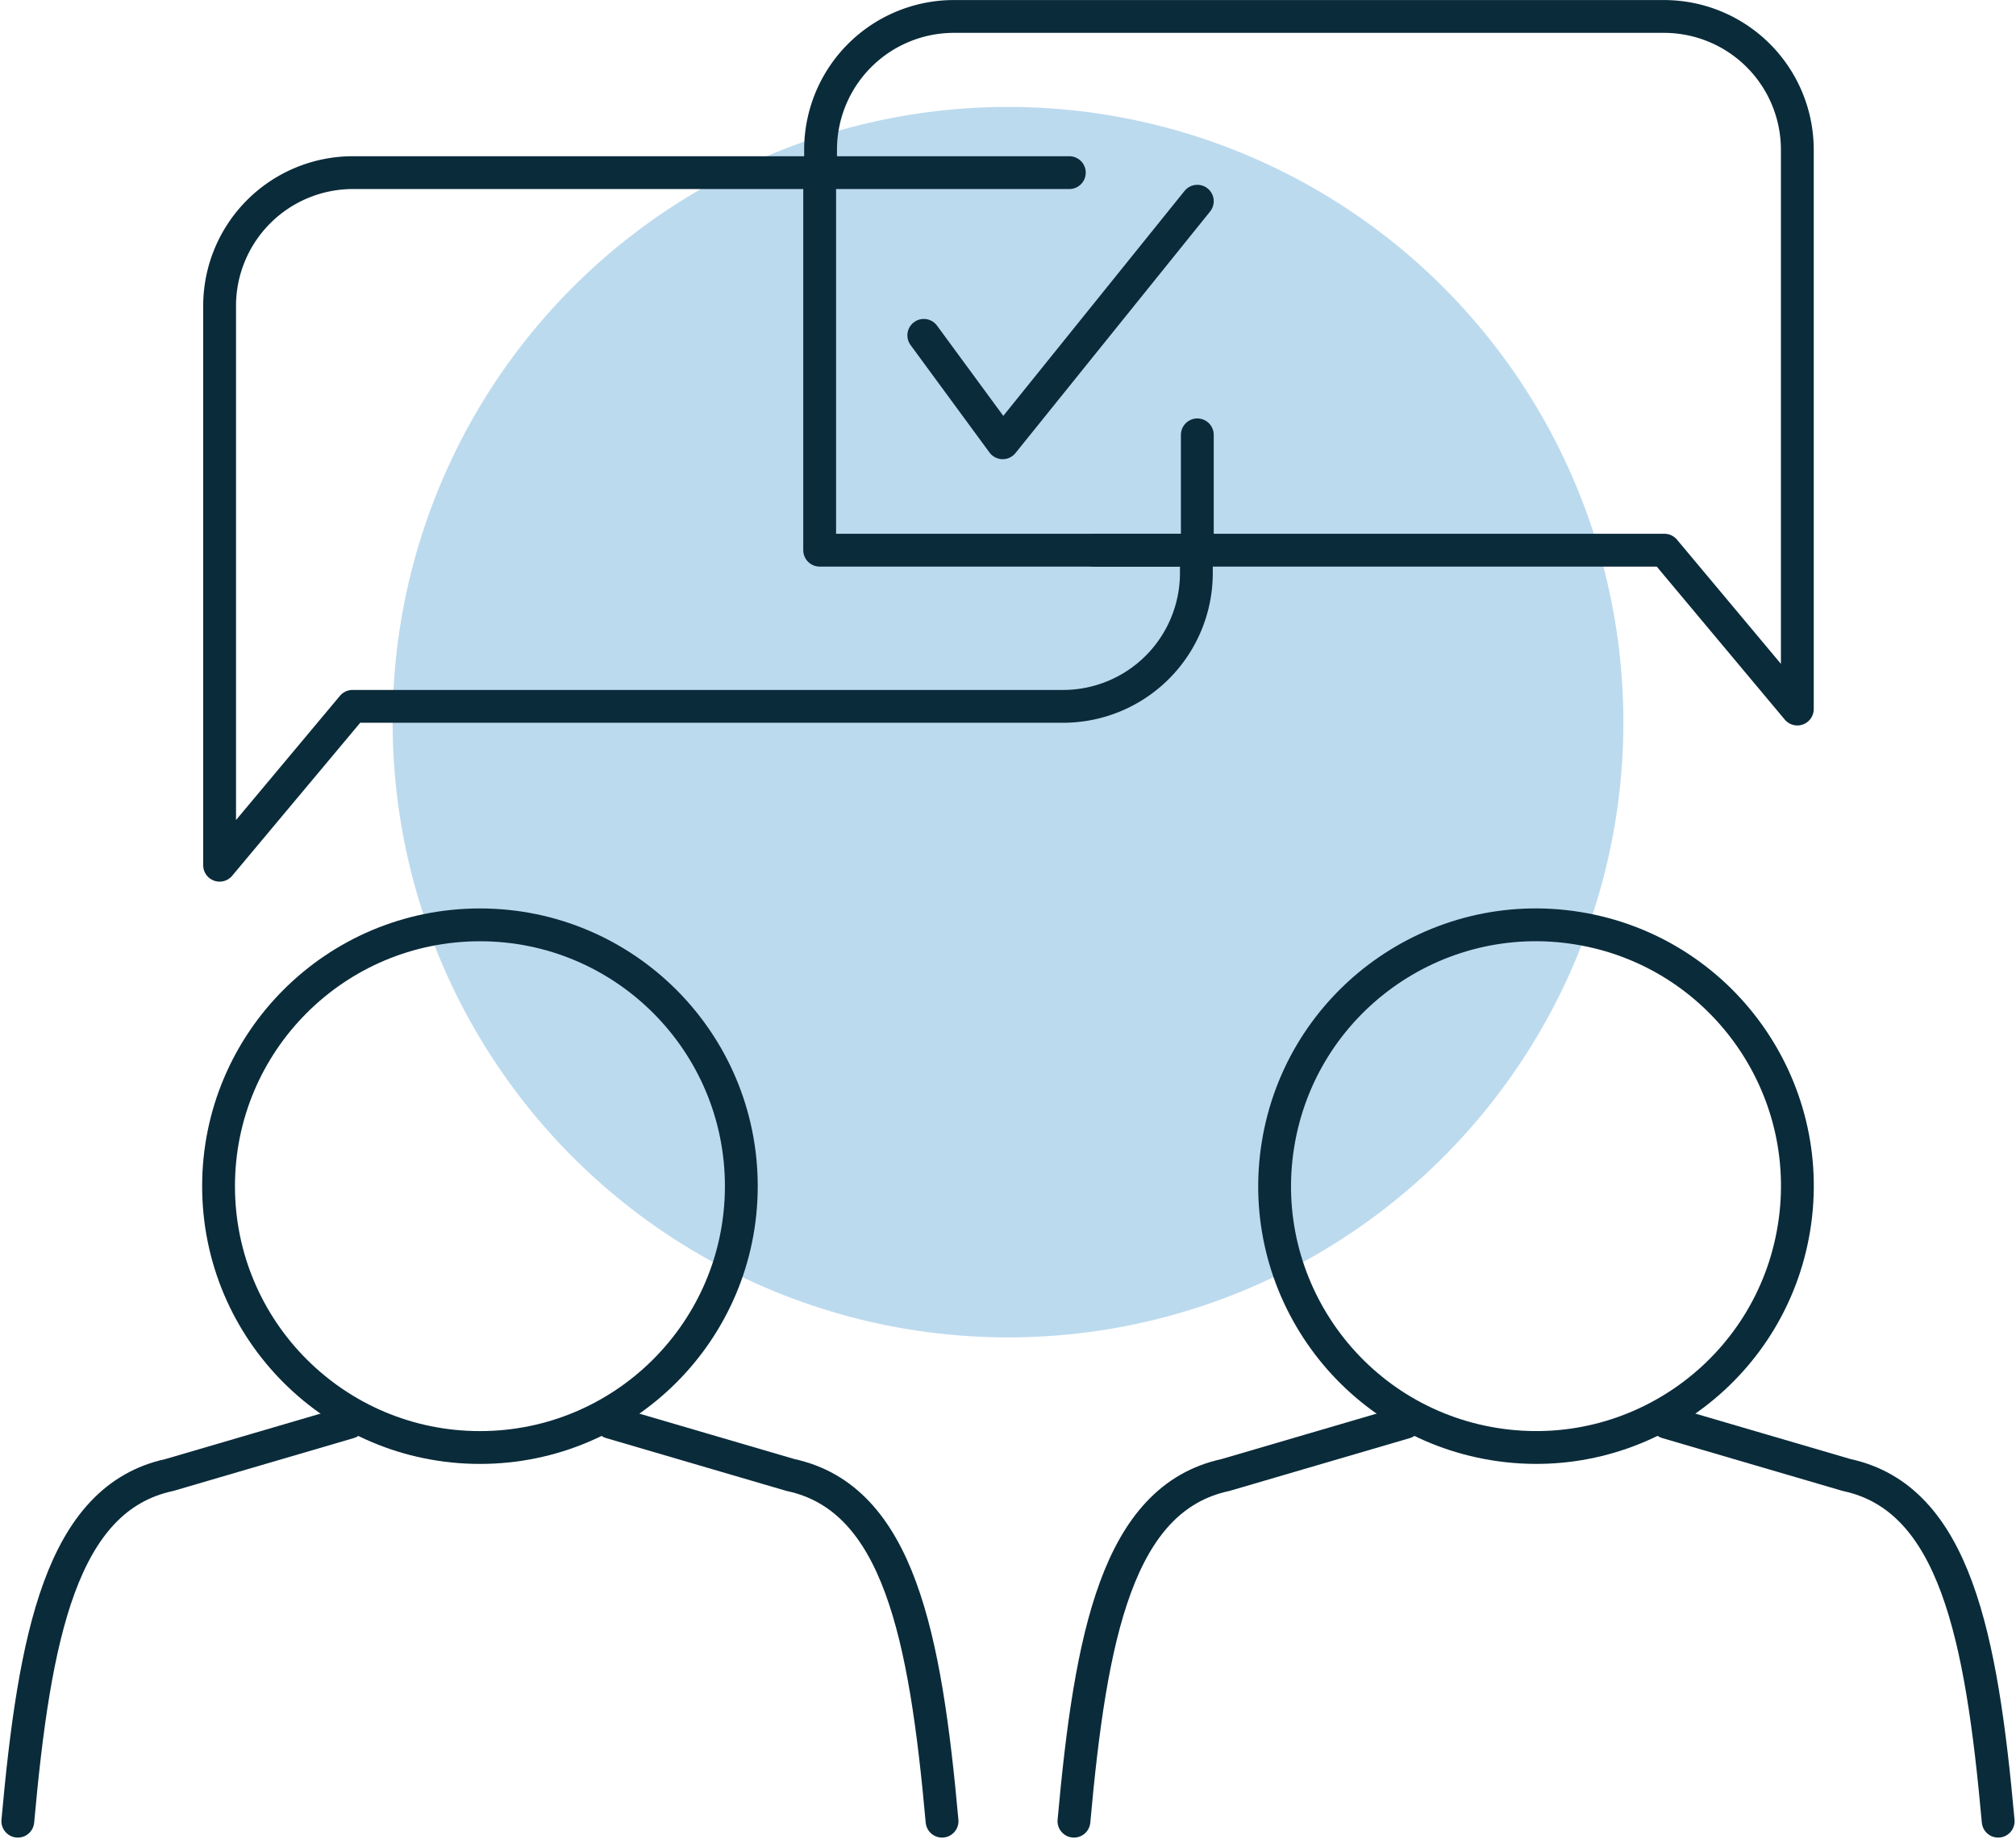
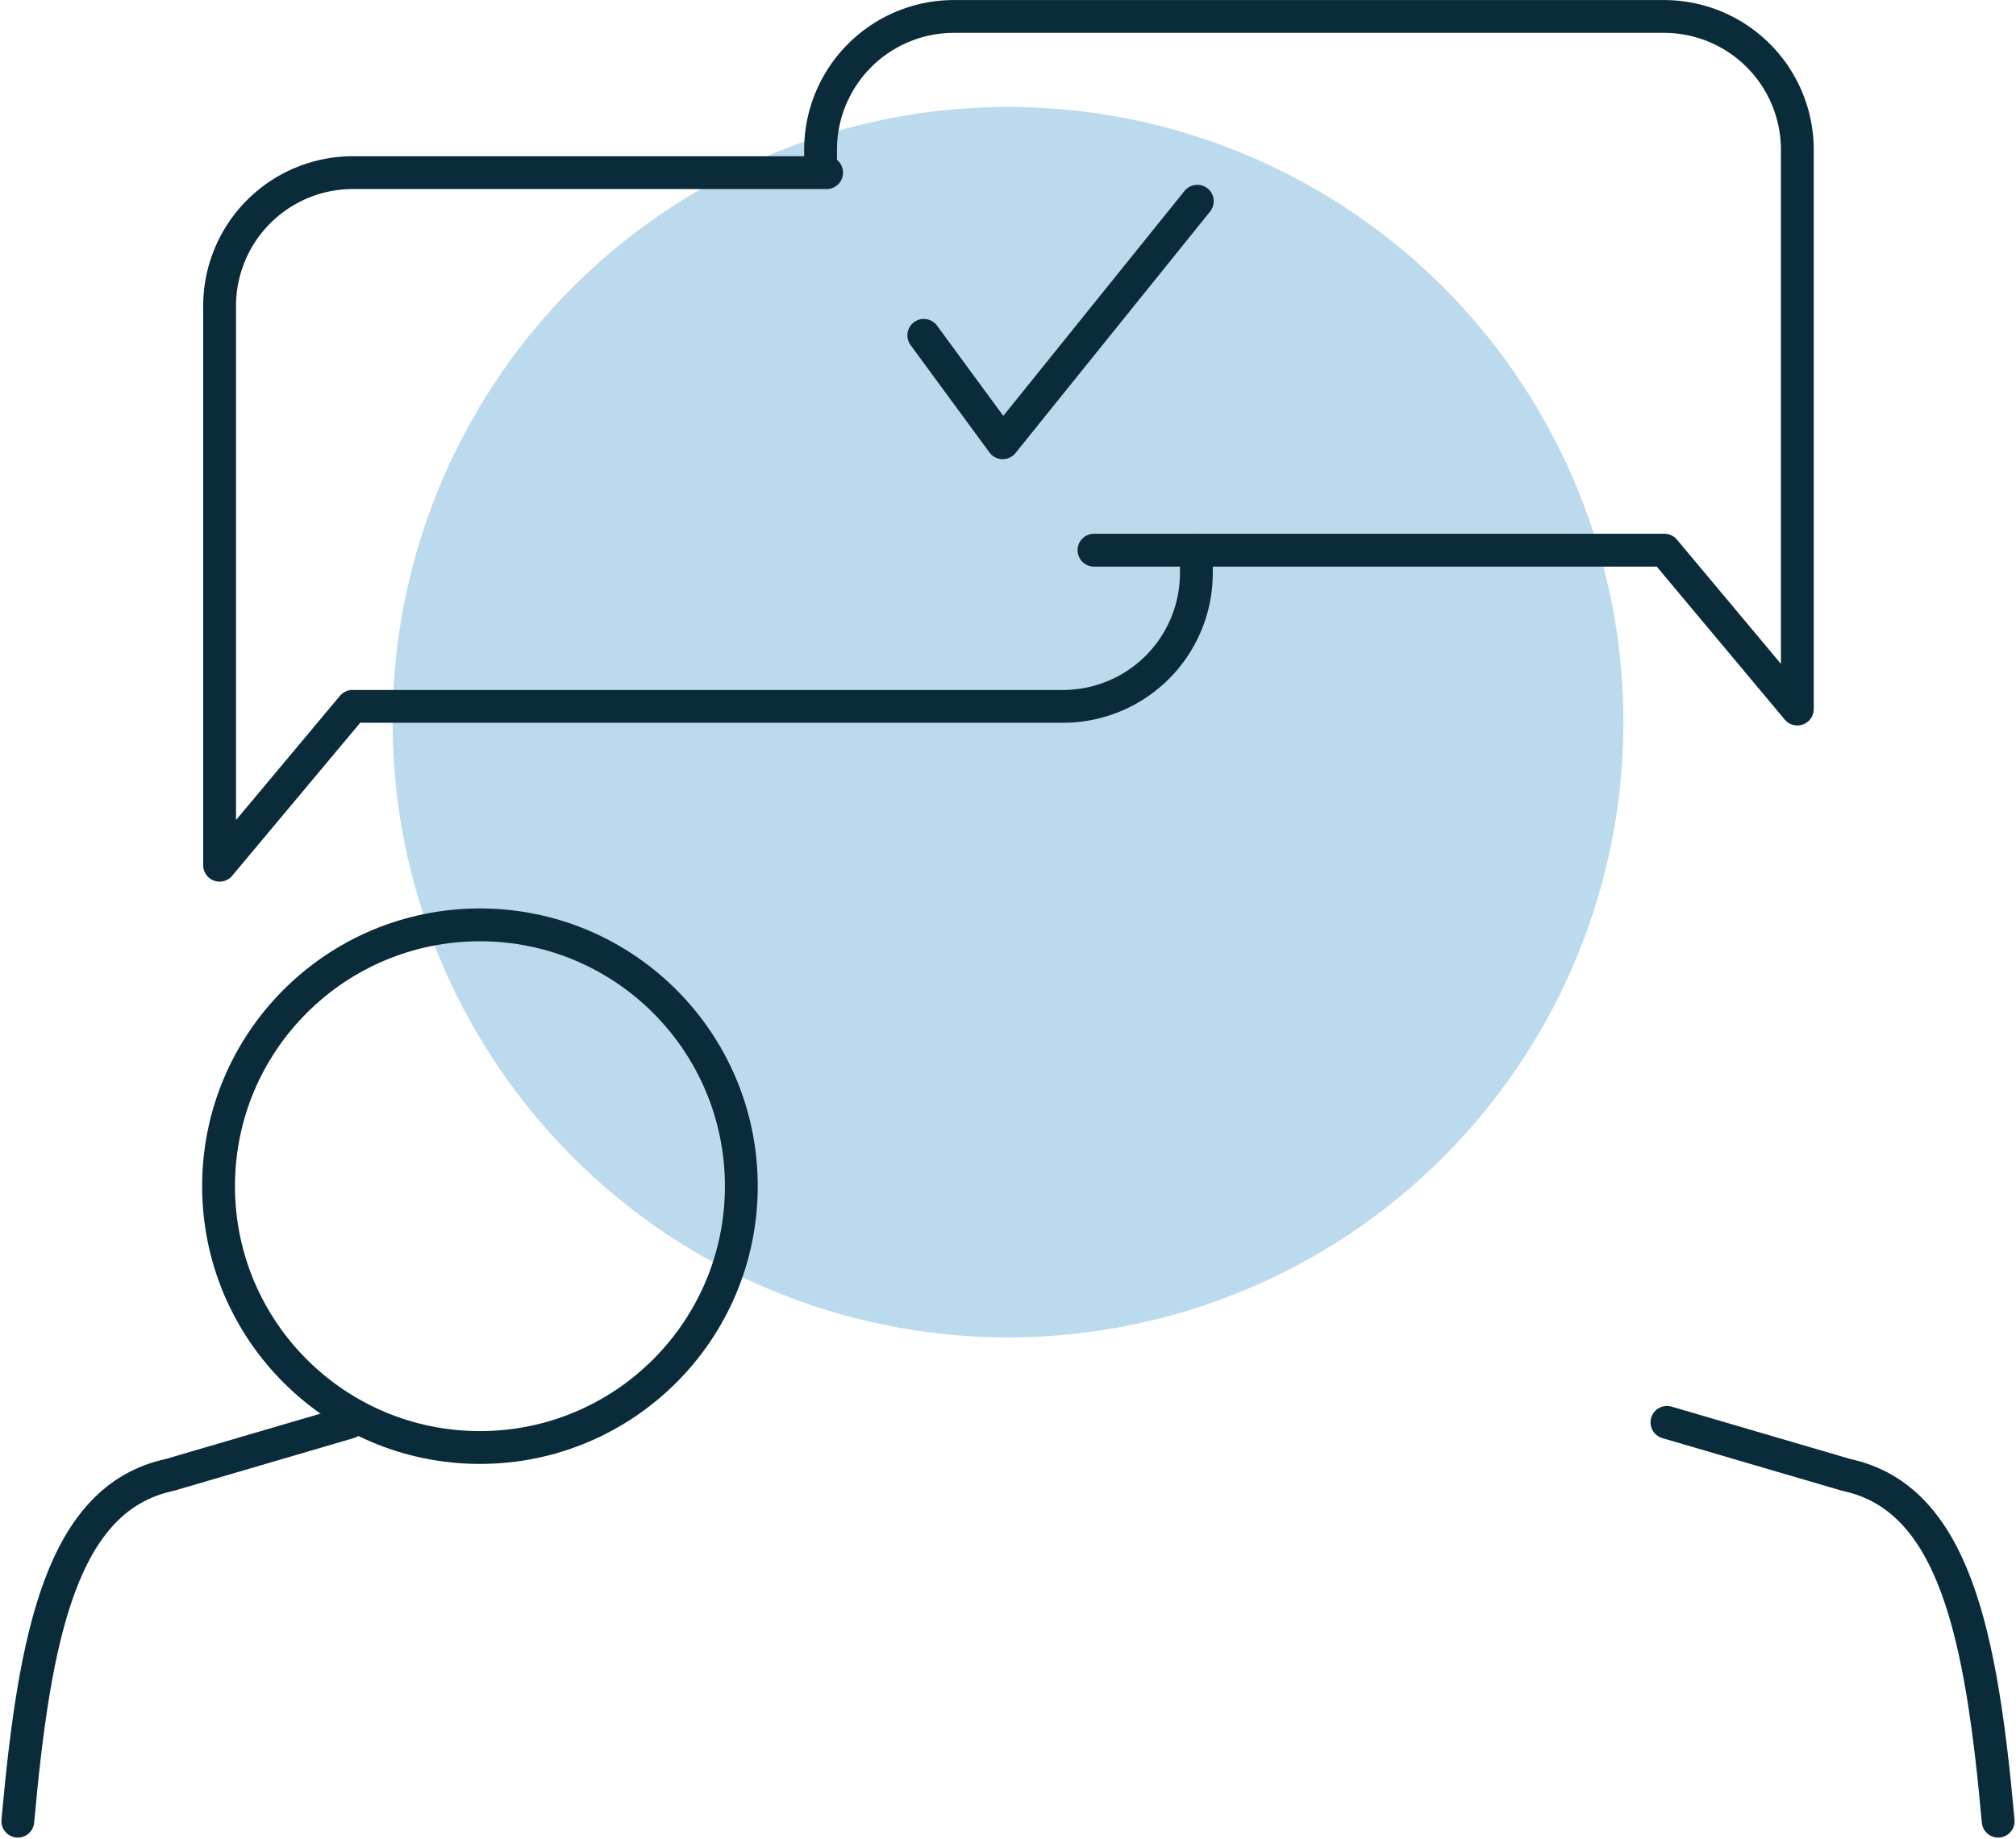
<svg xmlns="http://www.w3.org/2000/svg" width="122.849" height="112.086" viewBox="0 0 122.849 112.086">
  <g id="icon_offenheit_karriere" transform="translate(-436.559 -507.484)">
    <circle id="Ellipse_40" data-name="Ellipse 40" cx="37.5" cy="37.5" r="37.5" transform="translate(460.484 514)" fill="#58a2d6" opacity="0.4" />
    <g id="Gruppe_954" data-name="Gruppe 954" transform="translate(437.645 508.484)">
-       <circle id="Ellipse_41" data-name="Ellipse 41" cx="15.928" cy="15.928" r="15.928" transform="matrix(0.16, -0.987, 0.987, 0.16, 74.244, 84.469)" fill="none" stroke="#0a2b3a" stroke-linecap="round" stroke-linejoin="round" stroke-width="2" />
      <path id="Pfad_2337" data-name="Pfad 2337" d="M538.137,594.177l10.946,3.208c6.6,1.416,8.225,9.847,9.239,21.1" transform="translate(-437.645 -508.484)" fill="none" stroke="#0a2b3a" stroke-linecap="round" stroke-linejoin="round" stroke-width="2" />
-       <path id="Pfad_2338" data-name="Pfad 2338" d="M522.187,594.177l-10.946,3.208c-6.6,1.416-8.224,9.847-9.239,21.1" transform="translate(-437.645 -508.484)" fill="none" stroke="#0a2b3a" stroke-linecap="round" stroke-linejoin="round" stroke-width="2" />
      <circle id="Ellipse_42" data-name="Ellipse 42" cx="15.928" cy="15.928" r="15.928" transform="translate(12.232 55.37)" fill="none" stroke="#0a2b3a" stroke-linecap="round" stroke-linejoin="round" stroke-width="2" />
-       <path id="Pfad_2339" data-name="Pfad 2339" d="M473.779,594.177l10.947,3.208c6.6,1.416,8.225,9.847,9.239,21.1" transform="translate(-437.645 -508.484)" fill="none" stroke="#0a2b3a" stroke-linecap="round" stroke-linejoin="round" stroke-width="2" />
      <path id="Pfad_2340" data-name="Pfad 2340" d="M457.83,594.177l-10.946,3.208c-6.6,1.416-8.225,9.847-9.239,21.1" transform="translate(-437.645 -508.484)" fill="none" stroke="#0a2b3a" stroke-linecap="round" stroke-linejoin="round" stroke-width="2" />
      <path id="Pfad_2341" data-name="Pfad 2341" d="M486.931,518.006h-28.89a8.126,8.126,0,0,0-8.1,8.1v34.113l8.1-9.682h43.321a8.126,8.126,0,0,0,8.1-8.1v-1.419" transform="translate(-437.645 -508.484)" fill="none" stroke="#0a2b3a" stroke-linecap="round" stroke-linejoin="round" stroke-width="2" />
      <path id="Pfad_2342" data-name="Pfad 2342" d="M486.562,517.246v-.659a8.127,8.127,0,0,1,8.1-8.1h43.321a8.126,8.126,0,0,1,8.1,8.1V550.7l-8.1-9.682H503.224" transform="translate(-437.645 -508.484)" fill="none" stroke="#0a2b3a" stroke-linecap="round" stroke-linejoin="round" stroke-width="2" />
      <path id="Pfad_2343" data-name="Pfad 2343" d="M509.52,519.748l-11.86,14.723-4.808-6.548" transform="translate(-437.645 -508.484)" fill="none" stroke="#0a2b3a" stroke-linecap="round" stroke-linejoin="round" stroke-width="2" />
-       <path id="Pfad_2344" data-name="Pfad 2344" d="M509.52,533.988v7.03H486.507V518.006h15.214" transform="translate(-437.645 -508.484)" fill="none" stroke="#0a2b3a" stroke-linecap="round" stroke-linejoin="round" stroke-width="2" />
    </g>
  </g>
</svg>